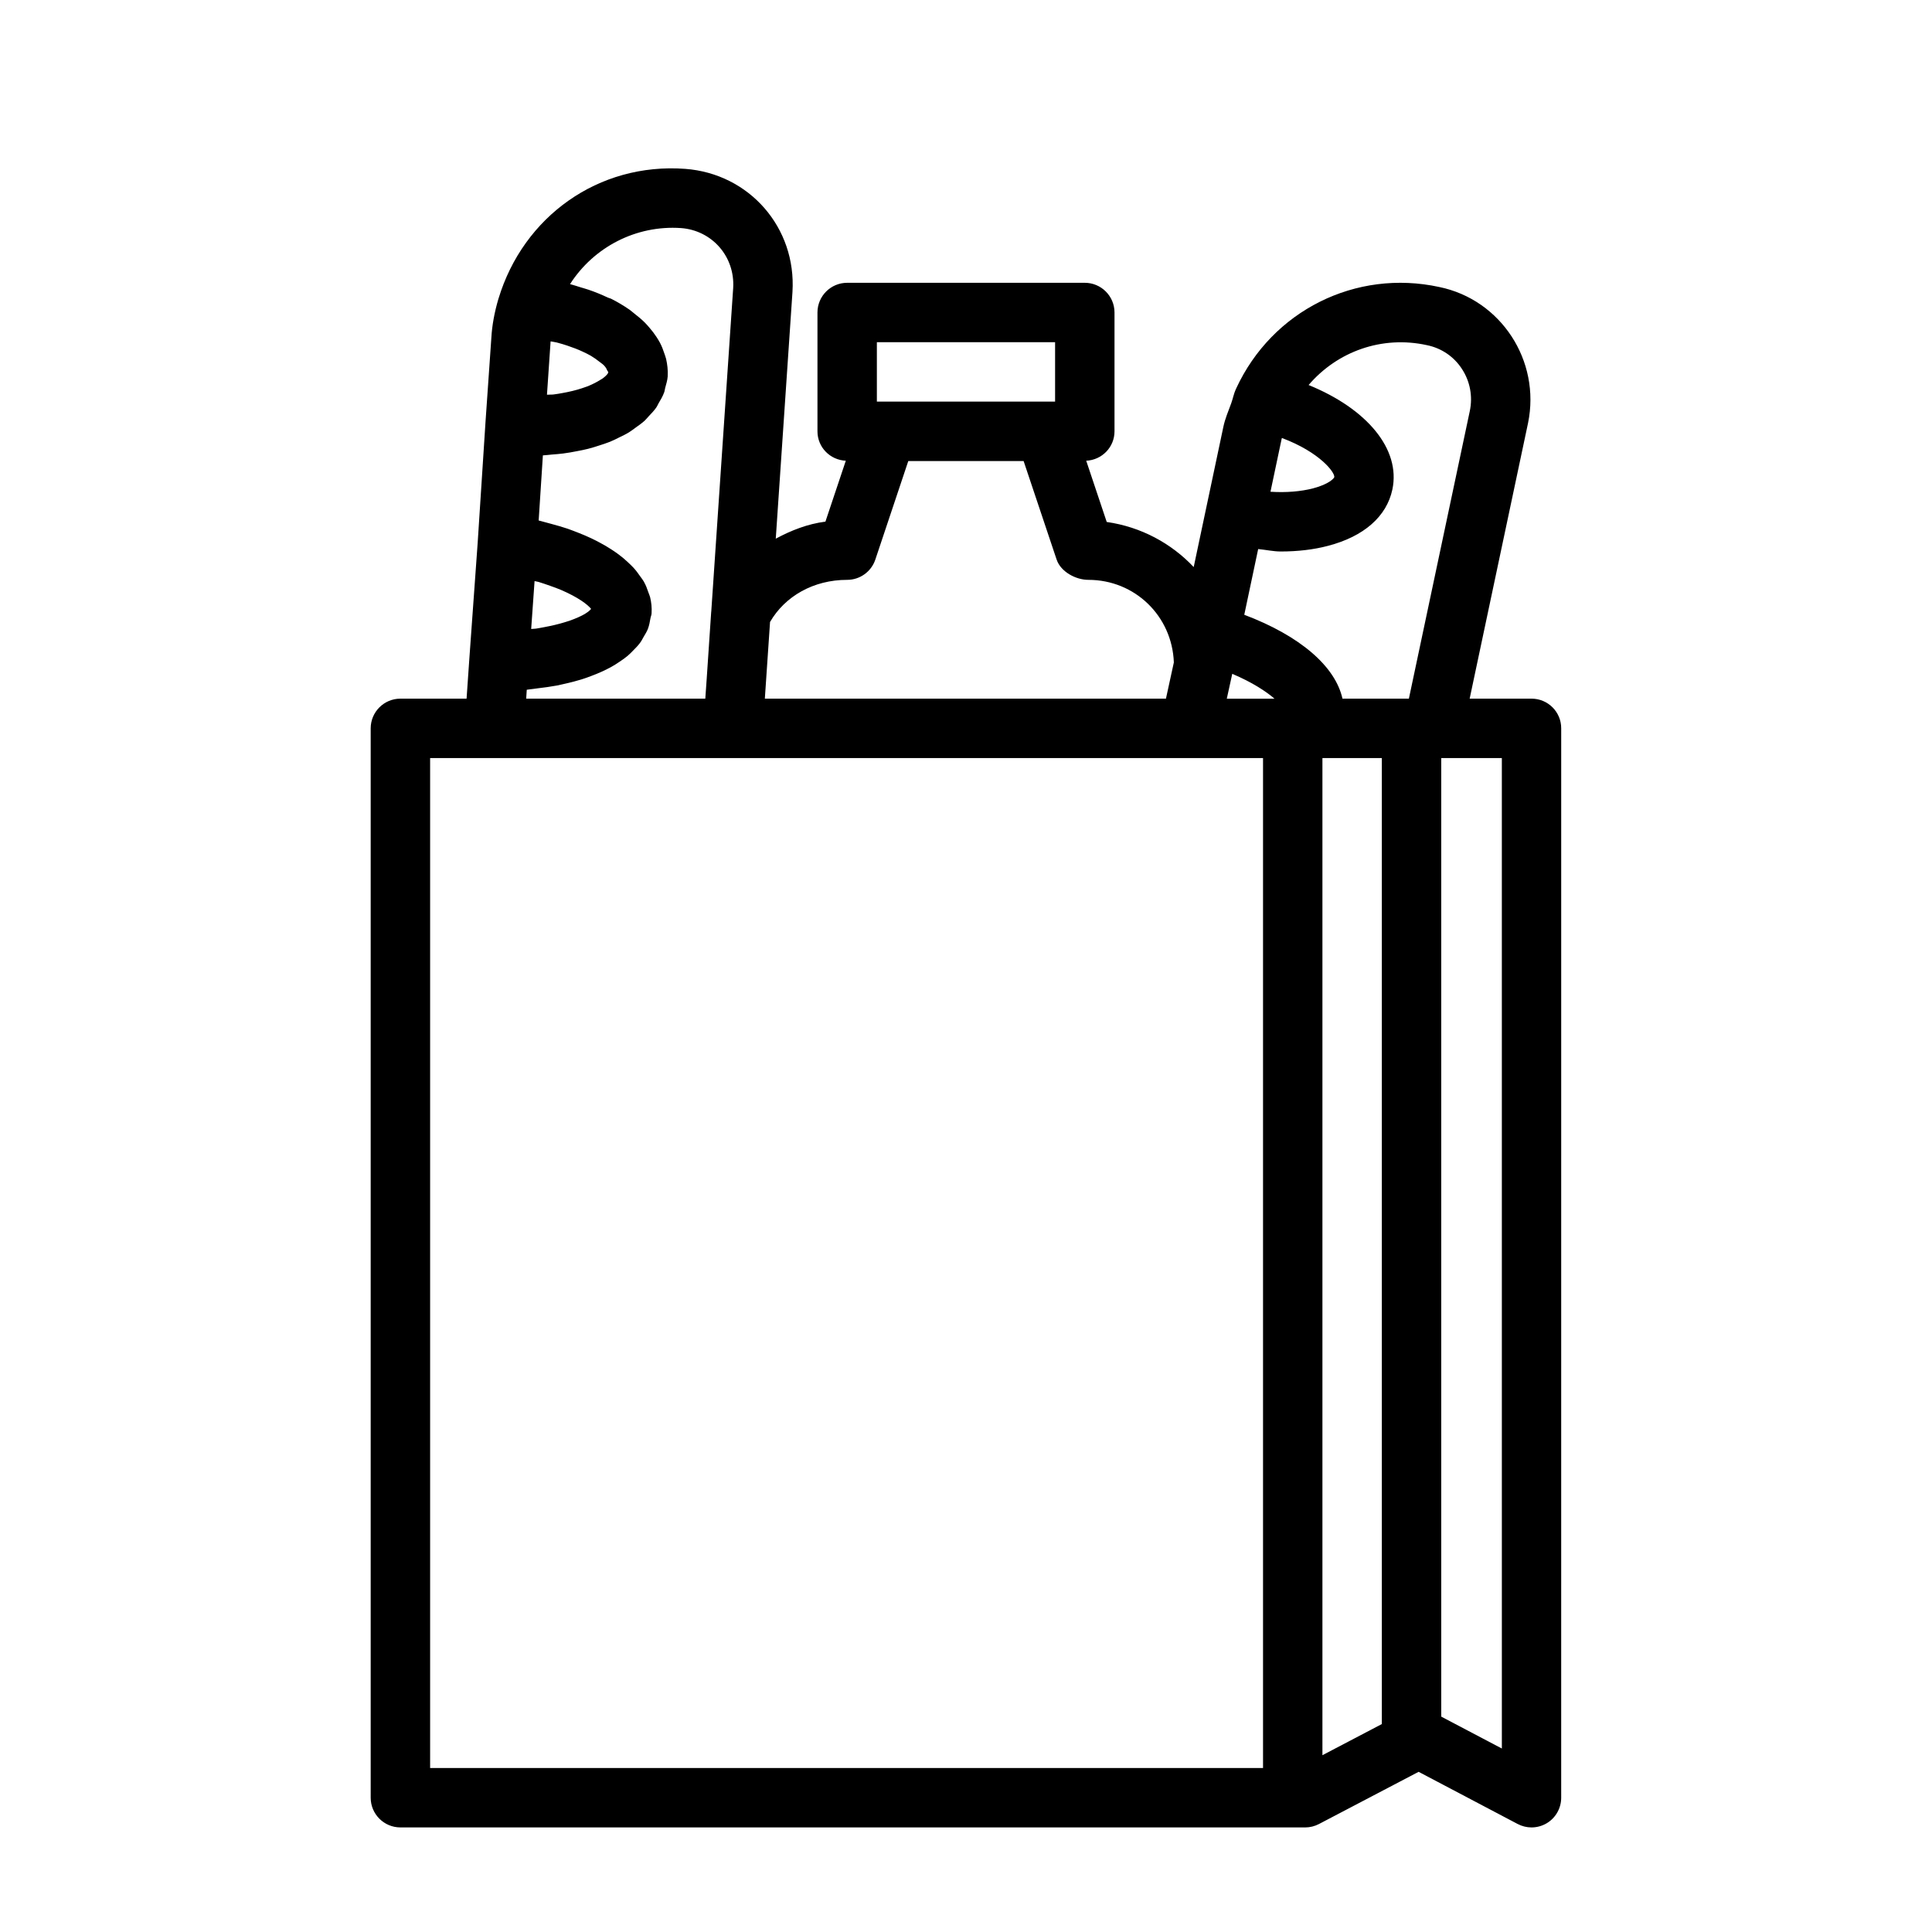
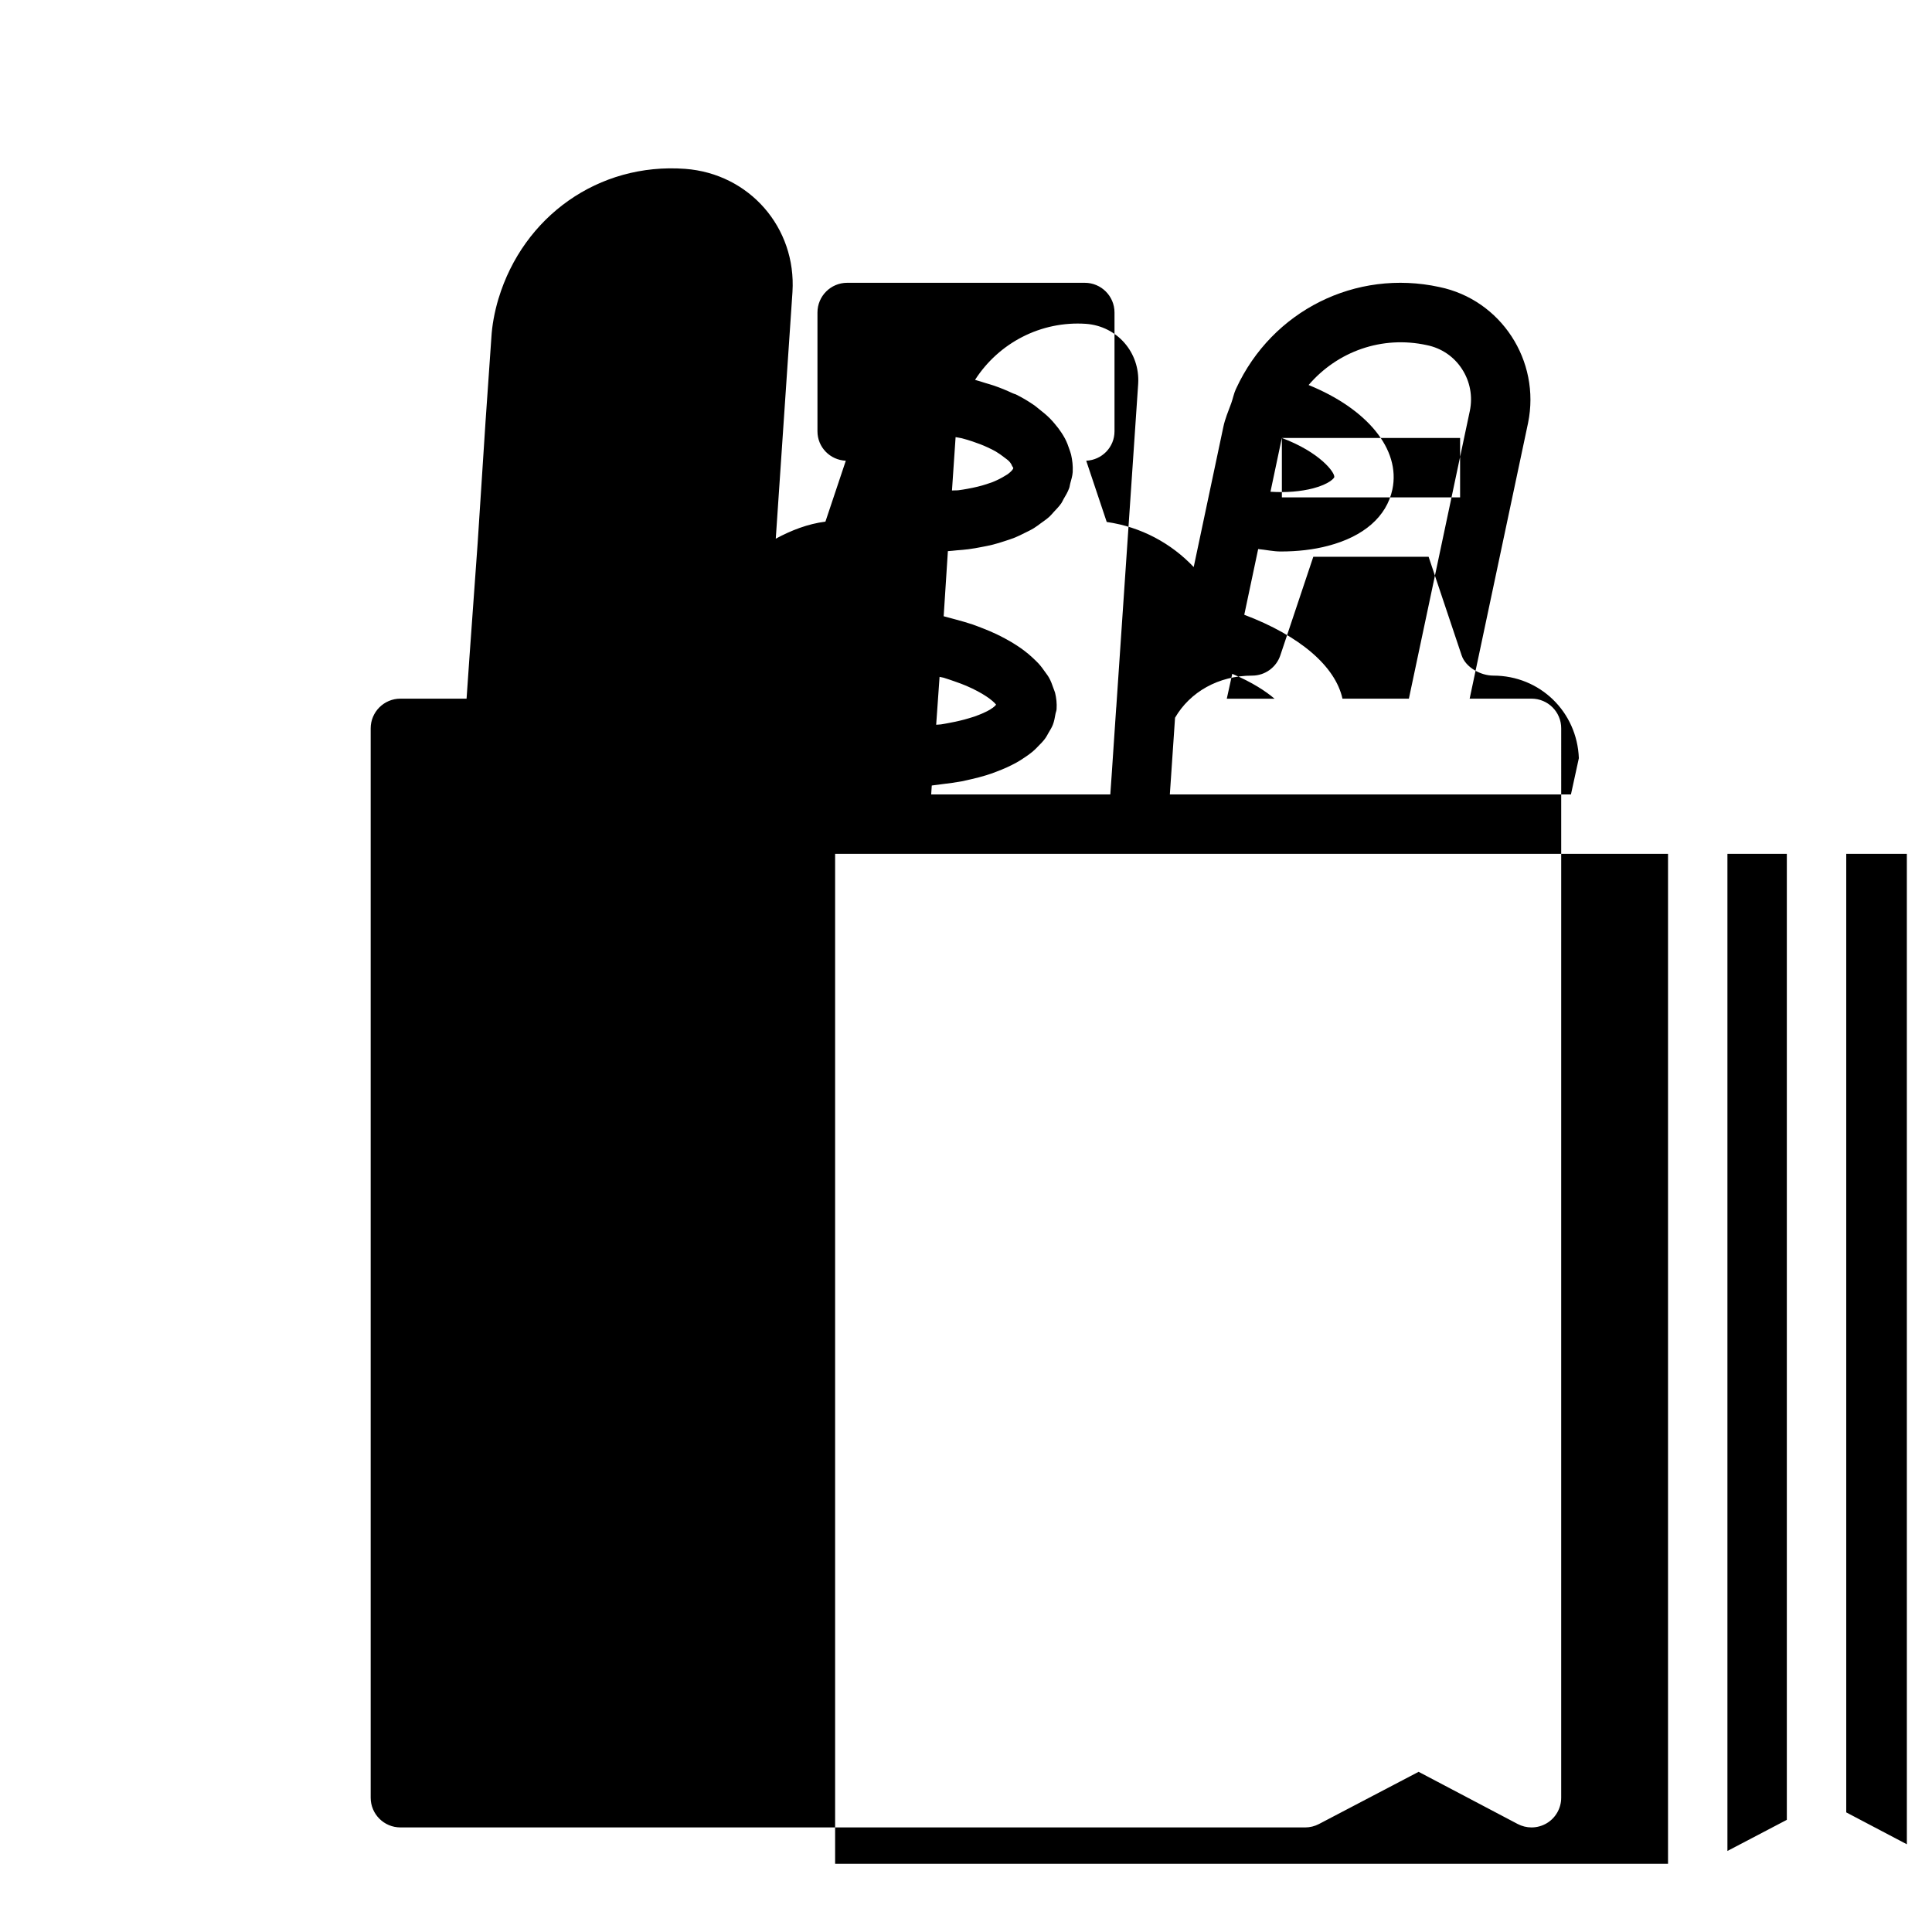
<svg xmlns="http://www.w3.org/2000/svg" fill="#000000" width="800px" height="800px" version="1.1" viewBox="144 144 512 512">
-   <path d="m549.88 329.15h-16.406l15.477-73.051c3.387-16.516-7.195-32.684-23.523-36.039-22.137-4.816-44.289 6.266-53.812 26.859-0.016 0.031-0.016 0.062-0.031 0.094-0.016 0.031-0.047 0.047-0.062 0.094-0.535 1.164-0.789 2.519-1.227 3.746-0.754 2.078-1.637 4.078-2.094 6.281l-7.856 37.141c-5.918-6.266-13.918-10.645-23.051-11.949l-5.434-16.23c4.156-0.188 7.496-3.57 7.496-7.793v-31.488c0-4.344-3.527-7.871-7.871-7.871h-62.977c-4.344 0-7.871 3.527-7.871 7.871v31.488c0 4.219 3.336 7.606 7.512 7.793l-5.402 16.141c-4.691 0.598-9.07 2.312-13.16 4.519l4.426-65.371v-0.047c1.055-17.004-11.414-31.316-28.434-32.59-23.023-1.688-42.875 12.656-49.457 34.352 0 0.016-0.016 0.016-0.016 0.031-1.086 3.652-1.715 7.195-1.891 10.375l-1.574 22.672v0.016 0.016l-2.047 31.566v0.016l-2.219 30.859v0.016l-0.727 10.484h-17.539c-4.344 0-7.871 3.527-7.871 7.871v283.39c0 4.344 3.527 7.871 7.871 7.871l236.48 0.004h3.305c1.273 0 2.519-0.316 3.637-0.898l26.418-13.84 26.246 13.824c1.148 0.598 2.41 0.914 3.668 0.914 1.418 0 2.816-0.379 4.078-1.133 2.348-1.418 3.793-3.984 3.793-6.738l0.004-283.39c0.016-4.348-3.512-7.875-7.856-7.875zm-27.711-93.676c3.84 0.789 7.133 3.023 9.258 6.297 2.156 3.289 2.898 7.258 2.094 11.117l-16.152 76.262h-17.602c-1.891-8.566-11.227-16.641-26.023-22.23l3.684-17.414c1.984 0.188 4.047 0.645 5.969 0.645 4.473 0 8.723-0.488 12.531-1.496 9.508-2.473 15.555-7.777 17.066-14.941 2.266-10.723-6.816-21.426-22.199-27.68 7.602-8.875 19.41-13.188 31.375-10.559zm-52.898 92.969 1.289-5.871c5.352 2.266 8.973 4.676 11.211 6.598h-12.66zm14.438-68.375c10.078 3.777 14.121 9.18 13.887 10.391-0.047 0.25-1.309 1.828-5.621 2.961-3.242 0.836-7.148 1.164-11.289 0.898l2.945-13.934c0.031-0.098 0.047-0.207 0.078-0.316zm-107.33-25.379h47.23v15.742h-47.23zm-7.871 62.977c3.387 0 6.391-2.172 7.461-5.367l8.738-26.121h30.559l8.754 26.121c1.07 3.191 5.023 5.367 8.406 5.367 12.328 0 22.199 9.574 22.656 21.883l-2.094 9.605h-106.29v-0.109l1.371-20.215c3.953-6.82 11.508-11.164 20.438-11.164zm-74.109-62.051c1.465 0.488 2.816 1.008 3.984 1.559 0.754 0.363 1.527 0.707 2.156 1.086 0.852 0.508 1.527 0.992 2.125 1.465 0.488 0.379 1.07 0.77 1.402 1.117 0.473 0.504 0.676 0.883 0.805 1.242 0.078 0.172 0.316 0.426 0.332 0.566-0.031 0.363-0.566 0.945-1.434 1.605-0.176 0.145-0.523 0.305-0.758 0.461-0.836 0.535-1.906 1.086-3.227 1.637-0.504 0.191-1.086 0.379-1.641 0.566-1.465 0.488-3.227 0.914-5.164 1.258-0.754 0.129-1.477 0.27-2.297 0.363-0.504 0.066-1.195 0.016-1.73 0.066l0.961-14.137c0.52 0.109 1.164 0.172 1.652 0.301 1.023 0.262 1.934 0.547 2.832 0.844zm-4.629 63.625c1.102 0.379 2.094 0.754 3.023 1.148 4.375 1.891 6.957 3.824 7.856 4.977-0.285 0.332-0.629 0.691-1.355 1.133-0.094 0.062-0.125 0.094-0.219 0.156-0.992 0.598-2.441 1.242-4.172 1.859-0.41 0.141-0.914 0.285-1.371 0.426-1.527 0.473-3.336 0.898-5.352 1.273-0.707 0.125-1.371 0.27-2.125 0.379-0.379 0.062-0.898 0.047-1.289 0.094l0.898-12.691c0.332 0.094 0.77 0.141 1.086 0.234 1.086 0.332 2.059 0.68 3.019 1.012zm-6.172 27.551c0.234-0.016 0.457-0.062 0.691-0.094 0.77-0.078 1.465-0.188 2.203-0.285 1.746-0.203 3.465-0.441 5.07-0.738 0.883-0.172 1.684-0.379 2.535-0.566 1.355-0.316 2.676-0.645 3.938-1.039 0.883-0.27 1.715-0.566 2.535-0.883 1.055-0.395 2.062-0.805 3.023-1.242 0.836-0.395 1.637-0.789 2.41-1.211 0.789-0.441 1.512-0.898 2.219-1.387 0.754-0.504 1.48-1.008 2.125-1.559 0.566-0.473 1.039-0.977 1.527-1.48 0.613-0.613 1.227-1.242 1.715-1.906 0.395-0.52 0.66-1.07 0.977-1.621 0.41-0.691 0.852-1.387 1.133-2.125 0.348-0.898 0.504-1.844 0.676-2.801 0.062-0.41 0.25-0.77 0.285-1.18 0.016-0.062 0.016-0.109 0.016-0.172 0.094-1.465-0.062-2.883-0.395-4.266-0.109-0.441-0.332-0.867-0.473-1.309-0.316-0.93-0.645-1.844-1.148-2.723-0.285-0.52-0.676-1.008-1.023-1.496-0.535-0.77-1.086-1.527-1.762-2.266-0.473-0.52-1.008-0.992-1.527-1.496-0.723-0.676-1.496-1.34-2.348-1.969-0.629-0.473-1.309-0.945-2-1.387-0.914-0.598-1.891-1.164-2.914-1.715-0.789-0.426-1.574-0.836-2.41-1.227-1.113-0.543-2.309-1.016-3.519-1.504-0.898-0.344-1.766-0.691-2.711-1.023-1.387-0.473-2.867-0.883-4.359-1.289-0.914-0.238-1.781-0.504-2.738-0.742-0.203-0.047-0.395-0.109-0.598-0.156l1.117-17.254c0.82-0.031 1.559-0.156 2.363-0.219 1.023-0.078 2.047-0.156 3.039-0.285 1.258-0.156 2.457-0.379 3.637-0.613 1.004-0.191 1.98-0.379 2.91-0.617 1.07-0.266 2.094-0.598 3.102-0.926 0.93-0.301 1.859-0.598 2.723-0.945 0.867-0.348 1.652-0.754 2.473-1.164 0.883-0.426 1.777-0.852 2.566-1.34 0.645-0.395 1.195-0.836 1.777-1.258 0.82-0.582 1.652-1.164 2.363-1.812 0.41-0.379 0.738-0.805 1.102-1.195 0.723-0.77 1.465-1.527 2.031-2.363 0.234-0.332 0.363-0.707 0.566-1.055 0.566-0.945 1.133-1.906 1.496-2.93 0.141-0.379 0.156-0.805 0.27-1.195 0.27-0.992 0.582-1.969 0.66-3.023v-0.141c0.078-1.527-0.094-3.023-0.426-4.488-0.109-0.473-0.301-0.914-0.441-1.371-0.316-0.992-0.691-1.953-1.18-2.898-0.27-0.504-0.566-0.992-0.883-1.48-0.566-0.867-1.195-1.699-1.906-2.519-0.395-0.457-0.77-0.898-1.211-1.34-0.852-0.852-1.812-1.652-2.832-2.441-0.426-0.332-0.805-0.676-1.242-0.992-1.527-1.055-3.164-2.047-4.977-2.945-0.27-0.086-0.586-0.18-0.852-0.305-1.574-0.738-3.242-1.434-5.008-2.031-0.676-0.238-1.418-0.426-2.125-0.648-0.945-0.285-1.828-0.598-2.801-0.852 6.297-9.809 17.477-15.664 29.41-14.848 8.25 0.613 14.328 7.574 13.824 15.887l-5.809 85.742c0 0.016-0.016 0.031-0.016 0.047l-1.195 17.789-0.367 5.246h-47.469zm-25.613 18.105h220.73v267.65h-220.73zm236.47 0h15.742v256l-15.742 8.25zm47.551 262.48-16.062-8.453v-254.03h16.059z" />
+   <path d="m549.88 329.15h-16.406l15.477-73.051c3.387-16.516-7.195-32.684-23.523-36.039-22.137-4.816-44.289 6.266-53.812 26.859-0.016 0.031-0.016 0.062-0.031 0.094-0.016 0.031-0.047 0.047-0.062 0.094-0.535 1.164-0.789 2.519-1.227 3.746-0.754 2.078-1.637 4.078-2.094 6.281l-7.856 37.141c-5.918-6.266-13.918-10.645-23.051-11.949l-5.434-16.23c4.156-0.188 7.496-3.57 7.496-7.793v-31.488c0-4.344-3.527-7.871-7.871-7.871h-62.977c-4.344 0-7.871 3.527-7.871 7.871v31.488c0 4.219 3.336 7.606 7.512 7.793l-5.402 16.141c-4.691 0.598-9.07 2.312-13.16 4.519l4.426-65.371v-0.047c1.055-17.004-11.414-31.316-28.434-32.59-23.023-1.688-42.875 12.656-49.457 34.352 0 0.016-0.016 0.016-0.016 0.031-1.086 3.652-1.715 7.195-1.891 10.375l-1.574 22.672v0.016 0.016l-2.047 31.566v0.016l-2.219 30.859v0.016l-0.727 10.484h-17.539c-4.344 0-7.871 3.527-7.871 7.871v283.39c0 4.344 3.527 7.871 7.871 7.871l236.48 0.004h3.305c1.273 0 2.519-0.316 3.637-0.898l26.418-13.84 26.246 13.824c1.148 0.598 2.41 0.914 3.668 0.914 1.418 0 2.816-0.379 4.078-1.133 2.348-1.418 3.793-3.984 3.793-6.738l0.004-283.39c0.016-4.348-3.512-7.875-7.856-7.875zm-27.711-93.676c3.84 0.789 7.133 3.023 9.258 6.297 2.156 3.289 2.898 7.258 2.094 11.117l-16.152 76.262h-17.602c-1.891-8.566-11.227-16.641-26.023-22.23l3.684-17.414c1.984 0.188 4.047 0.645 5.969 0.645 4.473 0 8.723-0.488 12.531-1.496 9.508-2.473 15.555-7.777 17.066-14.941 2.266-10.723-6.816-21.426-22.199-27.68 7.602-8.875 19.41-13.188 31.375-10.559zm-52.898 92.969 1.289-5.871c5.352 2.266 8.973 4.676 11.211 6.598h-12.66zm14.438-68.375c10.078 3.777 14.121 9.18 13.887 10.391-0.047 0.25-1.309 1.828-5.621 2.961-3.242 0.836-7.148 1.164-11.289 0.898l2.945-13.934c0.031-0.098 0.047-0.207 0.078-0.316zh47.23v15.742h-47.23zm-7.871 62.977c3.387 0 6.391-2.172 7.461-5.367l8.738-26.121h30.559l8.754 26.121c1.07 3.191 5.023 5.367 8.406 5.367 12.328 0 22.199 9.574 22.656 21.883l-2.094 9.605h-106.29v-0.109l1.371-20.215c3.953-6.82 11.508-11.164 20.438-11.164zm-74.109-62.051c1.465 0.488 2.816 1.008 3.984 1.559 0.754 0.363 1.527 0.707 2.156 1.086 0.852 0.508 1.527 0.992 2.125 1.465 0.488 0.379 1.07 0.77 1.402 1.117 0.473 0.504 0.676 0.883 0.805 1.242 0.078 0.172 0.316 0.426 0.332 0.566-0.031 0.363-0.566 0.945-1.434 1.605-0.176 0.145-0.523 0.305-0.758 0.461-0.836 0.535-1.906 1.086-3.227 1.637-0.504 0.191-1.086 0.379-1.641 0.566-1.465 0.488-3.227 0.914-5.164 1.258-0.754 0.129-1.477 0.27-2.297 0.363-0.504 0.066-1.195 0.016-1.73 0.066l0.961-14.137c0.52 0.109 1.164 0.172 1.652 0.301 1.023 0.262 1.934 0.547 2.832 0.844zm-4.629 63.625c1.102 0.379 2.094 0.754 3.023 1.148 4.375 1.891 6.957 3.824 7.856 4.977-0.285 0.332-0.629 0.691-1.355 1.133-0.094 0.062-0.125 0.094-0.219 0.156-0.992 0.598-2.441 1.242-4.172 1.859-0.41 0.141-0.914 0.285-1.371 0.426-1.527 0.473-3.336 0.898-5.352 1.273-0.707 0.125-1.371 0.27-2.125 0.379-0.379 0.062-0.898 0.047-1.289 0.094l0.898-12.691c0.332 0.094 0.77 0.141 1.086 0.234 1.086 0.332 2.059 0.68 3.019 1.012zm-6.172 27.551c0.234-0.016 0.457-0.062 0.691-0.094 0.77-0.078 1.465-0.188 2.203-0.285 1.746-0.203 3.465-0.441 5.07-0.738 0.883-0.172 1.684-0.379 2.535-0.566 1.355-0.316 2.676-0.645 3.938-1.039 0.883-0.27 1.715-0.566 2.535-0.883 1.055-0.395 2.062-0.805 3.023-1.242 0.836-0.395 1.637-0.789 2.41-1.211 0.789-0.441 1.512-0.898 2.219-1.387 0.754-0.504 1.48-1.008 2.125-1.559 0.566-0.473 1.039-0.977 1.527-1.48 0.613-0.613 1.227-1.242 1.715-1.906 0.395-0.52 0.66-1.07 0.977-1.621 0.41-0.691 0.852-1.387 1.133-2.125 0.348-0.898 0.504-1.844 0.676-2.801 0.062-0.41 0.25-0.77 0.285-1.18 0.016-0.062 0.016-0.109 0.016-0.172 0.094-1.465-0.062-2.883-0.395-4.266-0.109-0.441-0.332-0.867-0.473-1.309-0.316-0.93-0.645-1.844-1.148-2.723-0.285-0.52-0.676-1.008-1.023-1.496-0.535-0.77-1.086-1.527-1.762-2.266-0.473-0.52-1.008-0.992-1.527-1.496-0.723-0.676-1.496-1.34-2.348-1.969-0.629-0.473-1.309-0.945-2-1.387-0.914-0.598-1.891-1.164-2.914-1.715-0.789-0.426-1.574-0.836-2.41-1.227-1.113-0.543-2.309-1.016-3.519-1.504-0.898-0.344-1.766-0.691-2.711-1.023-1.387-0.473-2.867-0.883-4.359-1.289-0.914-0.238-1.781-0.504-2.738-0.742-0.203-0.047-0.395-0.109-0.598-0.156l1.117-17.254c0.82-0.031 1.559-0.156 2.363-0.219 1.023-0.078 2.047-0.156 3.039-0.285 1.258-0.156 2.457-0.379 3.637-0.613 1.004-0.191 1.98-0.379 2.91-0.617 1.07-0.266 2.094-0.598 3.102-0.926 0.93-0.301 1.859-0.598 2.723-0.945 0.867-0.348 1.652-0.754 2.473-1.164 0.883-0.426 1.777-0.852 2.566-1.34 0.645-0.395 1.195-0.836 1.777-1.258 0.82-0.582 1.652-1.164 2.363-1.812 0.41-0.379 0.738-0.805 1.102-1.195 0.723-0.77 1.465-1.527 2.031-2.363 0.234-0.332 0.363-0.707 0.566-1.055 0.566-0.945 1.133-1.906 1.496-2.93 0.141-0.379 0.156-0.805 0.27-1.195 0.27-0.992 0.582-1.969 0.66-3.023v-0.141c0.078-1.527-0.094-3.023-0.426-4.488-0.109-0.473-0.301-0.914-0.441-1.371-0.316-0.992-0.691-1.953-1.18-2.898-0.27-0.504-0.566-0.992-0.883-1.48-0.566-0.867-1.195-1.699-1.906-2.519-0.395-0.457-0.77-0.898-1.211-1.34-0.852-0.852-1.812-1.652-2.832-2.441-0.426-0.332-0.805-0.676-1.242-0.992-1.527-1.055-3.164-2.047-4.977-2.945-0.27-0.086-0.586-0.18-0.852-0.305-1.574-0.738-3.242-1.434-5.008-2.031-0.676-0.238-1.418-0.426-2.125-0.648-0.945-0.285-1.828-0.598-2.801-0.852 6.297-9.809 17.477-15.664 29.41-14.848 8.25 0.613 14.328 7.574 13.824 15.887l-5.809 85.742c0 0.016-0.016 0.031-0.016 0.047l-1.195 17.789-0.367 5.246h-47.469zm-25.613 18.105h220.73v267.65h-220.73zm236.47 0h15.742v256l-15.742 8.25zm47.551 262.48-16.062-8.453v-254.03h16.059z" />
</svg>